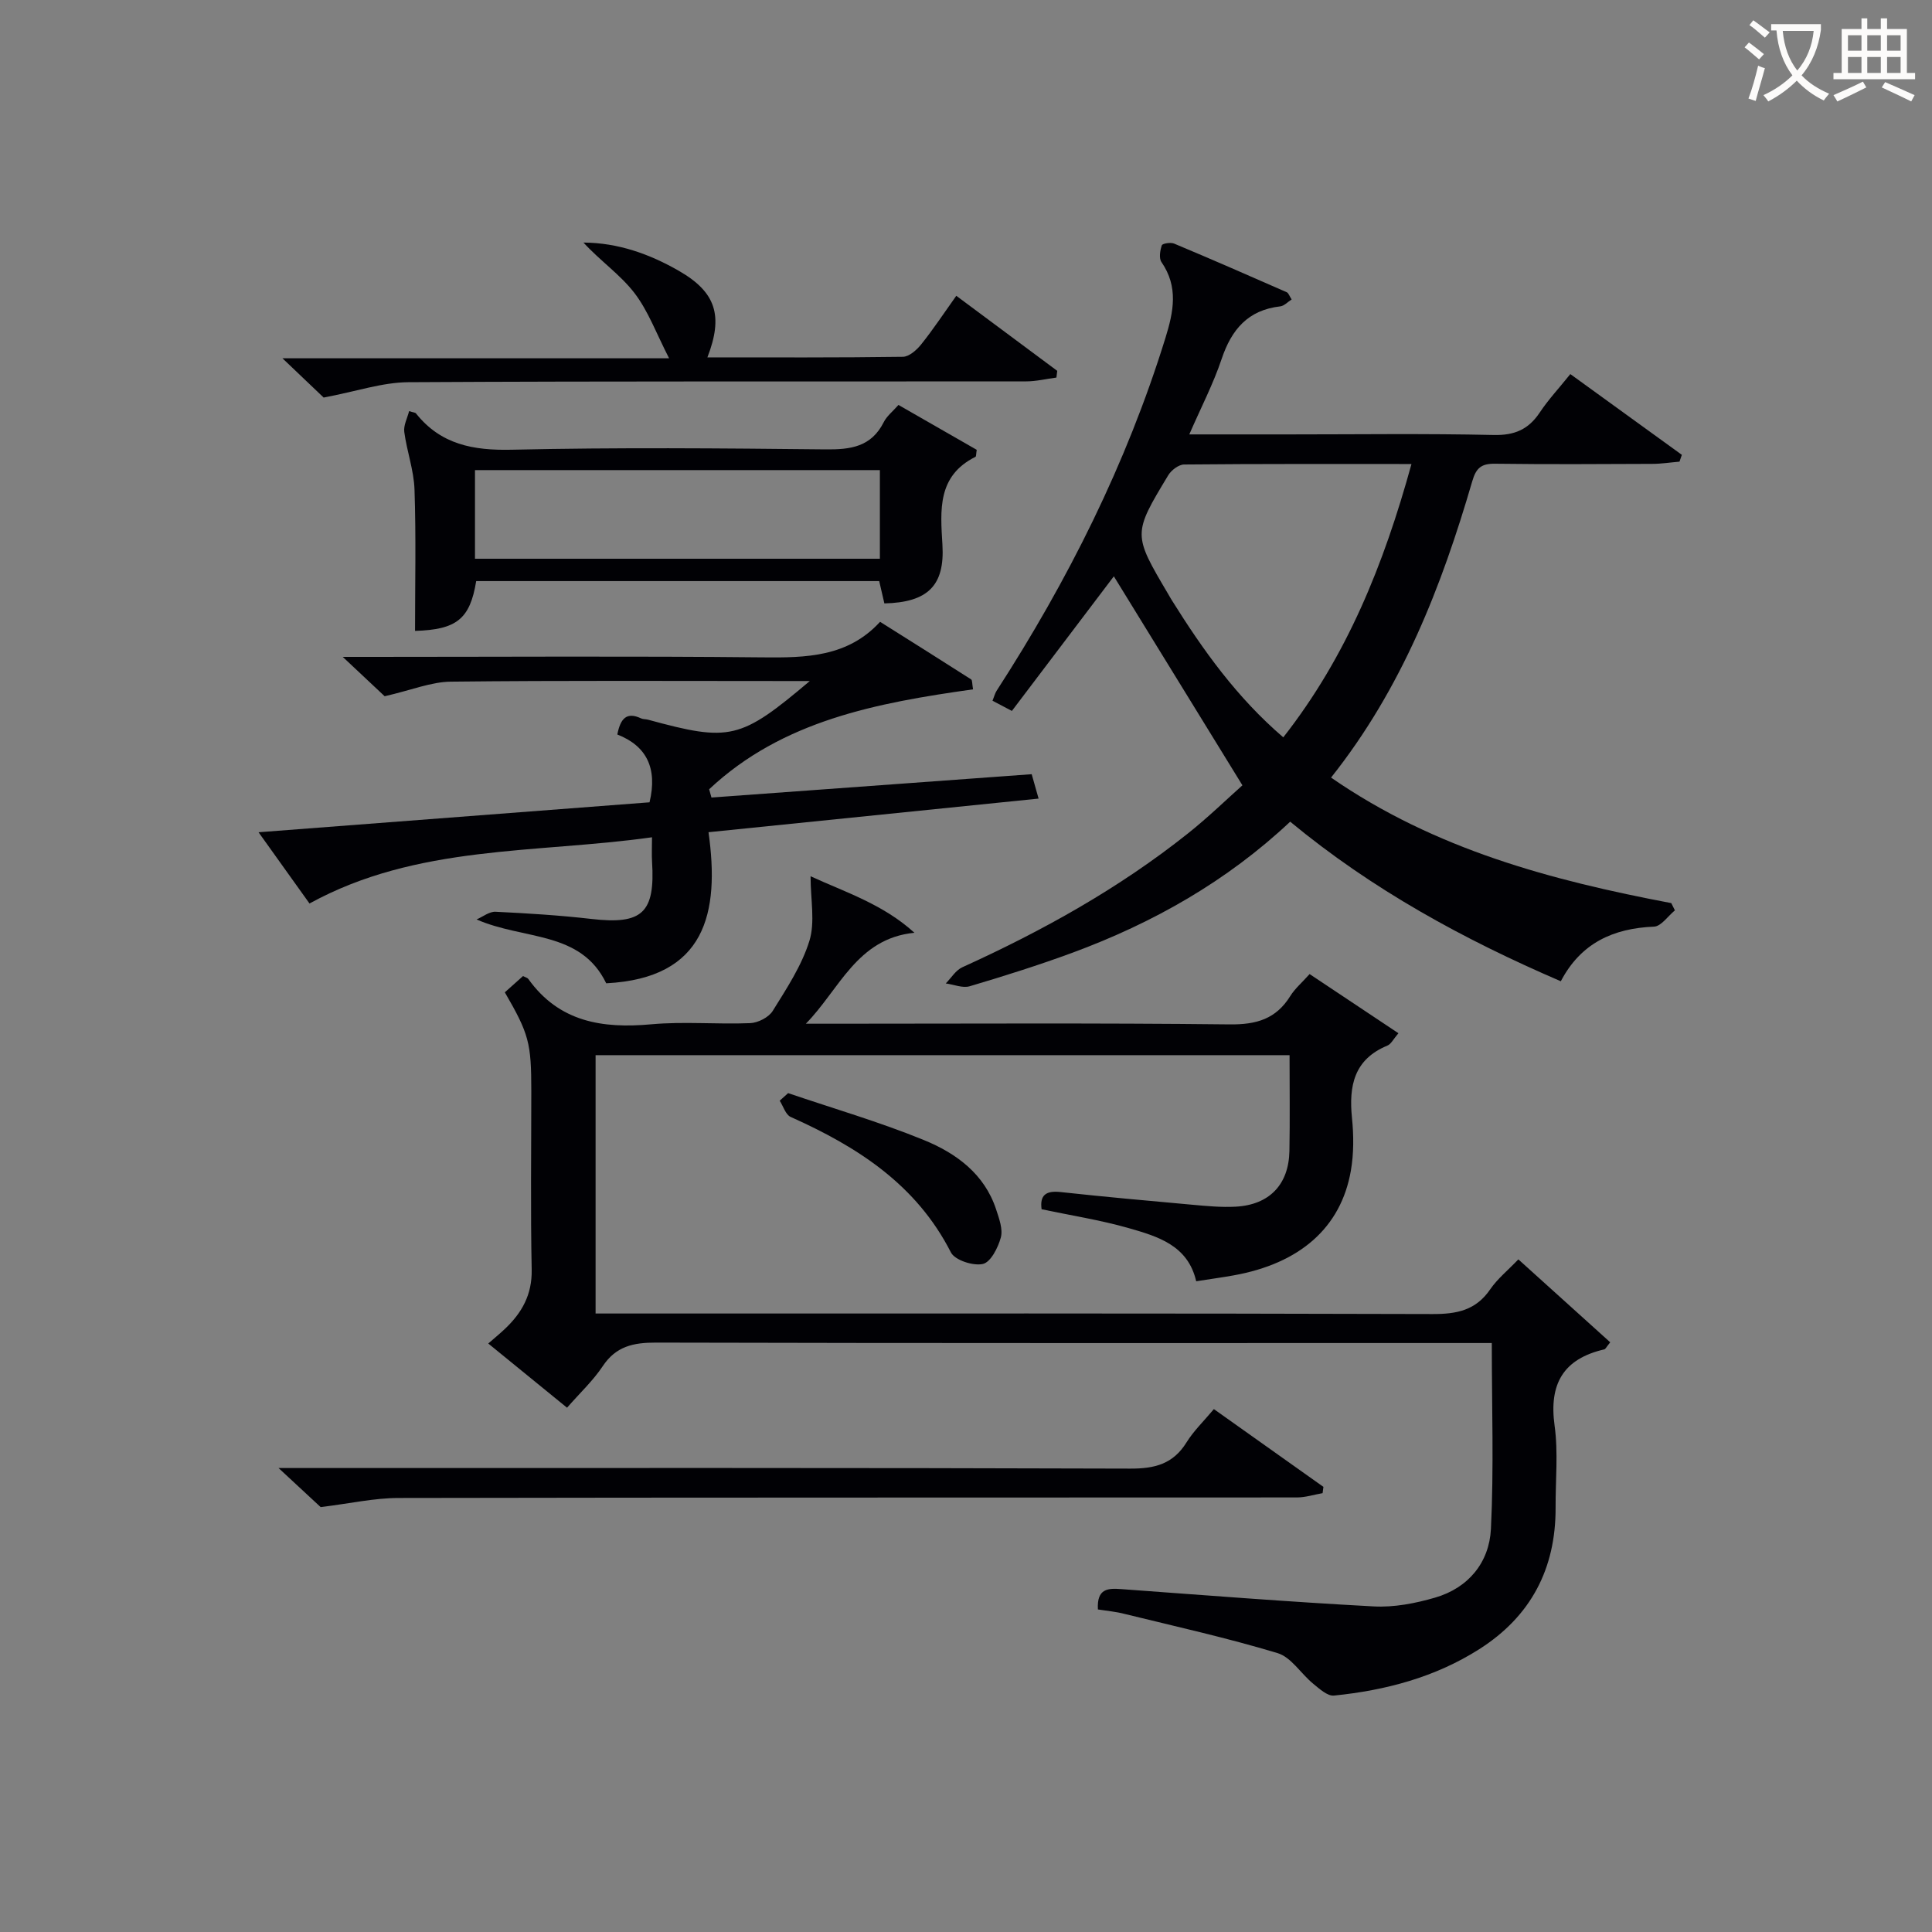
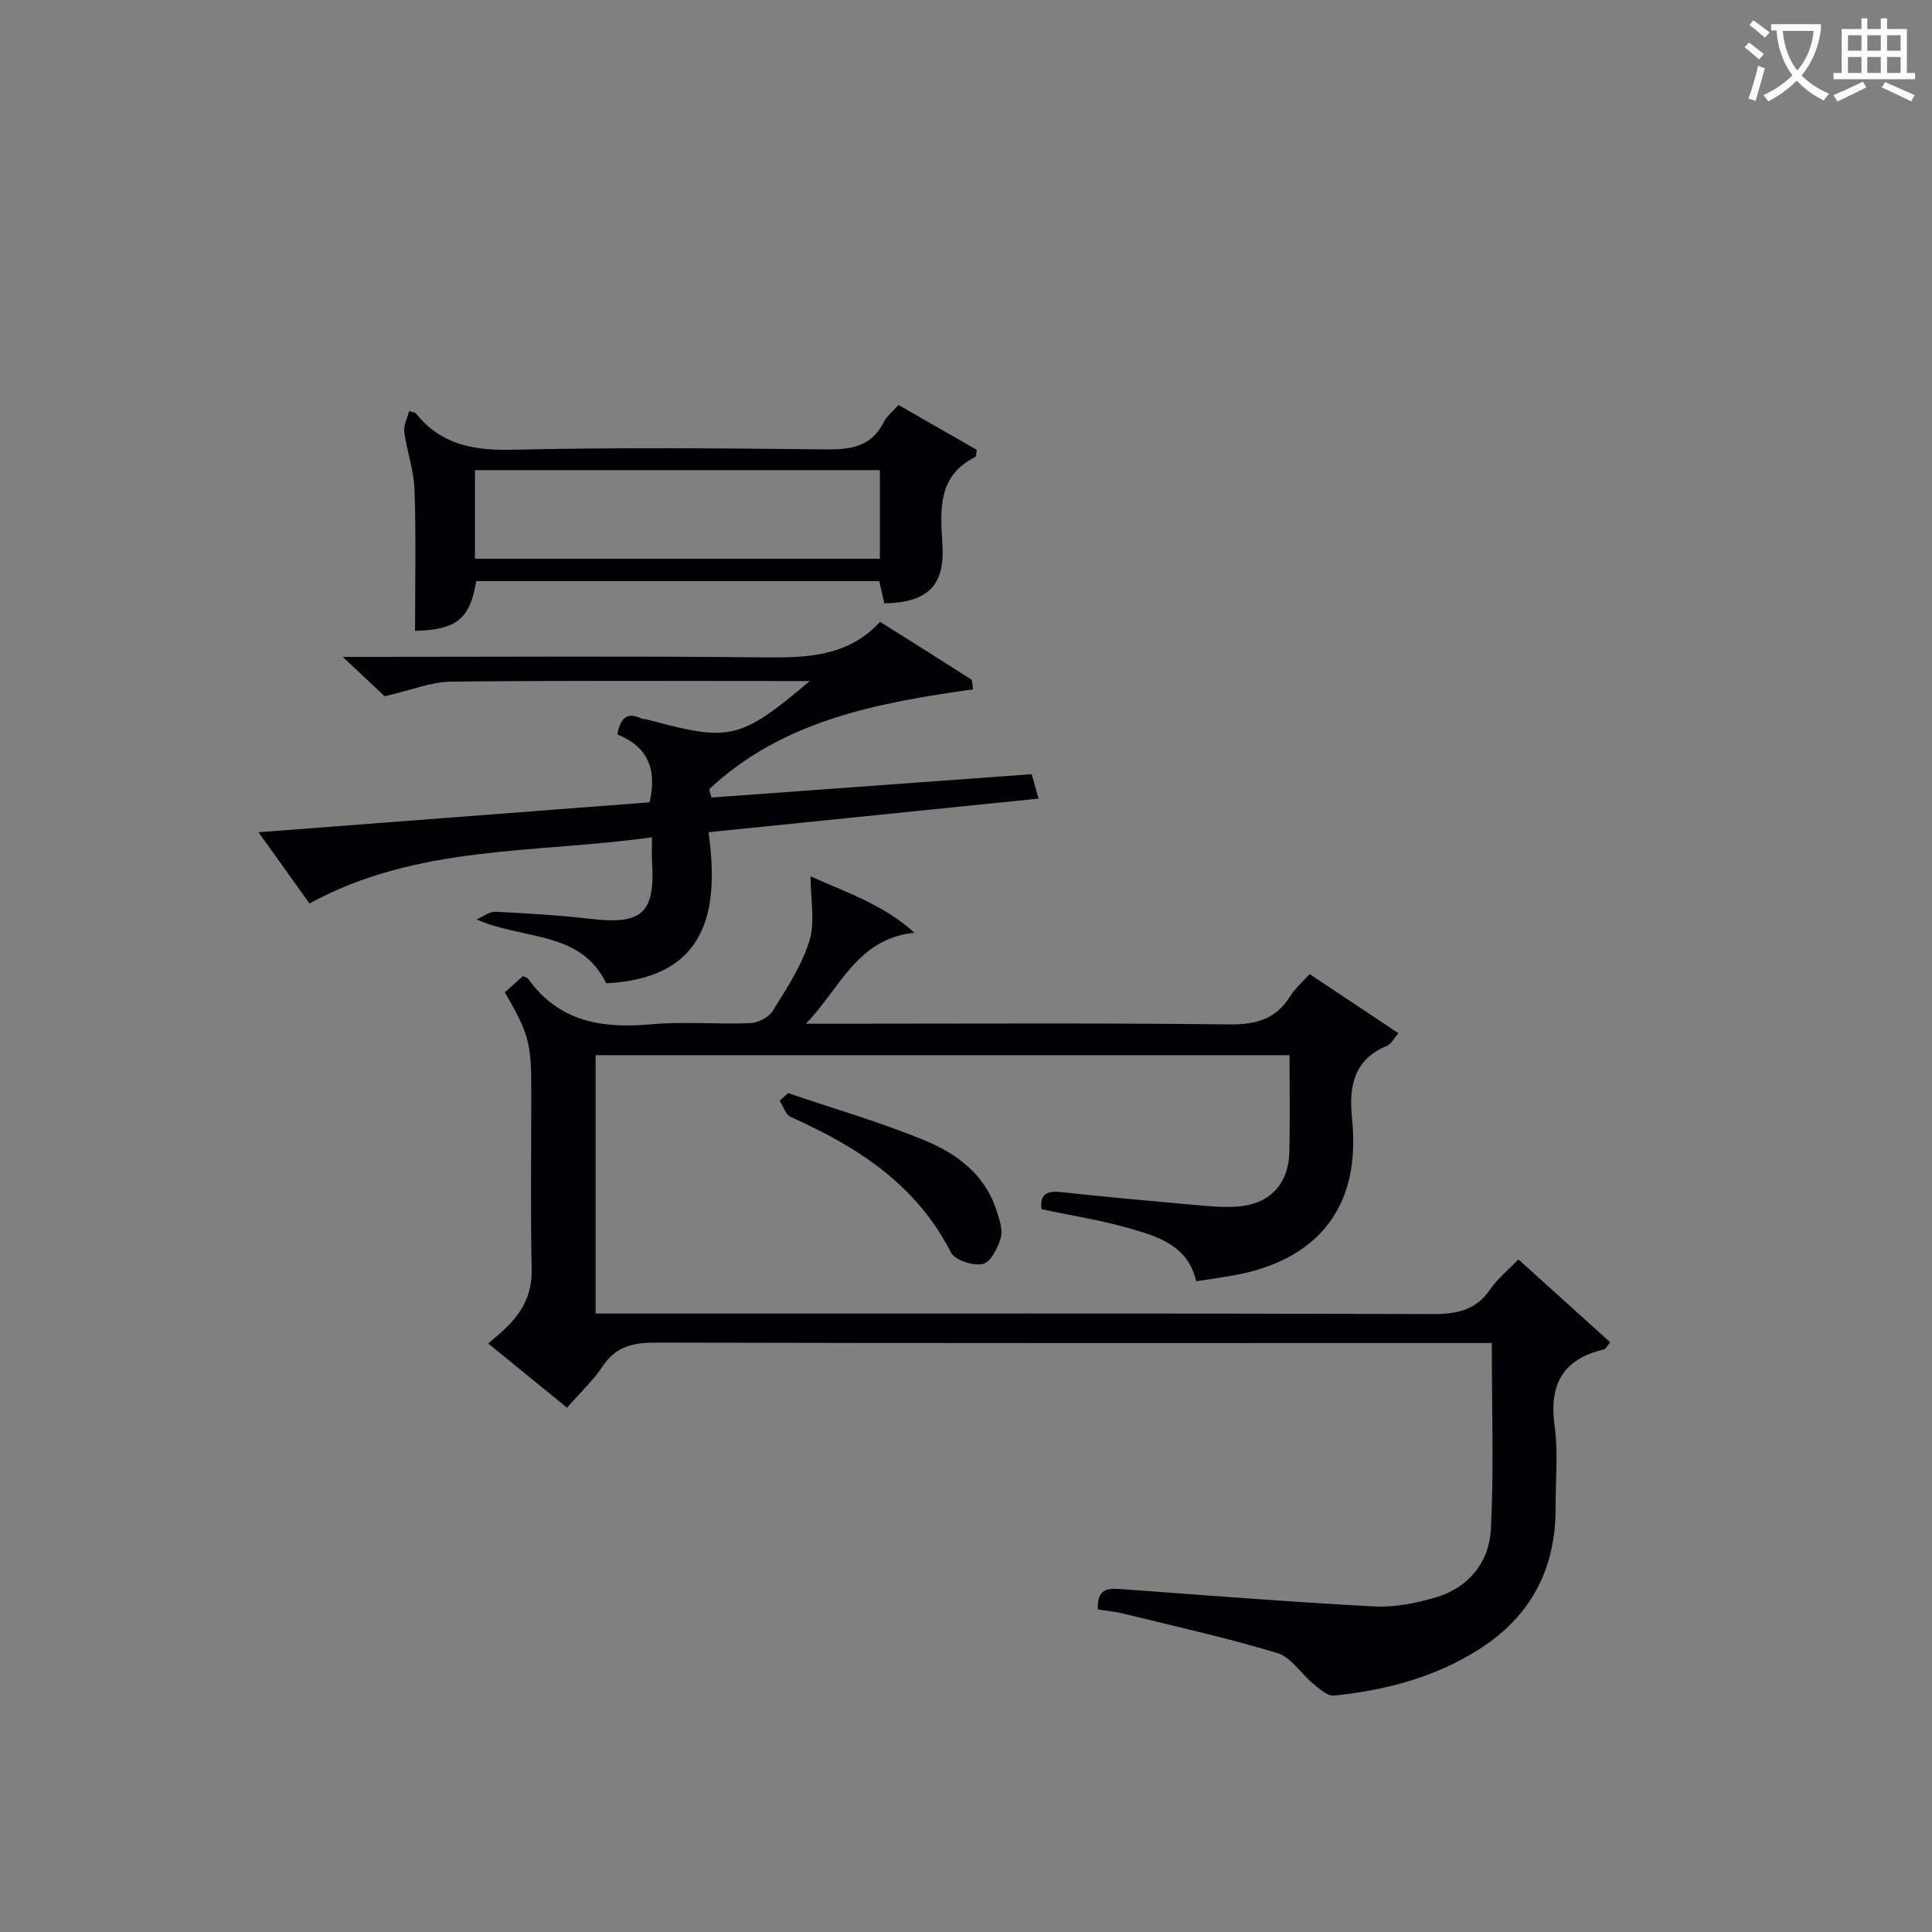
<svg xmlns="http://www.w3.org/2000/svg" enable-background="new 0 0 400 400" viewBox="0 0 400 400">
  <rect x="0" y="0" width="400" height="400" fill="#808080" stroke="none" />
  <g fill="#010105">
    <path d="m227.31 333.22c-.25-4.4 2.13-4.41 4.86-4.21 17.4 1.27 34.8 2.65 52.23 3.58 4.21.23 8.64-.63 12.72-1.82 6.92-2.01 11.21-7.29 11.56-14.21.62-12.6.18-25.25.18-38.5-2.19 0-4.13 0-6.07 0-55.66 0-111.32.05-166.98-.09-4.67-.01-8.27.75-11.02 4.88-2 3.01-4.72 5.54-7.39 8.6-5.45-4.44-10.7-8.72-16.31-13.29 1.33-1.16 2.43-2.06 3.45-3.03 3.52-3.33 5.64-7.09 5.54-12.26-.25-12.33-.08-24.66-.08-36.99 0-9.96-.48-11.8-5.48-20.43 1.19-1.06 2.51-2.24 3.77-3.37.52.28.92.36 1.09.6 6.37 8.91 15.31 10.31 25.46 9.39 6.78-.62 13.66.04 20.48-.24 1.63-.07 3.84-1.2 4.67-2.54 2.88-4.64 6-9.36 7.59-14.5 1.21-3.91.24-8.49.24-13.37 7.08 3.26 15 5.77 21.5 11.7-11.92 1.17-15.53 11.76-22.48 18.83h5.29c27.5 0 55-.17 82.49.14 5.55.06 9.58-1.14 12.52-5.87.95-1.53 2.39-2.75 4-4.55 6.03 4.02 12.03 8.01 18.39 12.25-1.05 1.22-1.52 2.25-2.29 2.56-6.9 2.85-8 8.32-7.33 14.96.37 3.61.39 7.39-.23 10.95-2.05 11.79-10.57 19.22-24.31 21.67-2.45.44-4.91.77-7.71 1.21-1.71-7.45-7.97-9.28-13.97-11-5.87-1.68-11.96-2.62-18.04-3.91-.39-2.86.83-3.9 3.92-3.56 9.08.99 18.19 1.81 27.29 2.63 2.98.27 5.99.56 8.97.4 6.99-.38 11-4.58 11.13-11.54.12-6.48.03-12.97.03-19.83-47.96 0-95.67 0-143.68 0v53.49h5.77c55.83 0 111.65-.06 167.48.11 5.04.02 9-.76 11.98-5.13 1.48-2.16 3.61-3.88 5.82-6.19 6.43 5.8 12.75 11.5 19.02 17.17-.8.97-.97 1.4-1.22 1.46-8.5 1.96-11.49 7.16-10.3 15.78.77 5.56.18 11.31.21 16.98.05 12.64-5.11 22.51-15.8 29.31-9.16 5.83-19.41 8.53-30.08 9.61-1.36.14-3.04-1.42-4.34-2.48-2.51-2.06-4.52-5.46-7.34-6.31-10.43-3.15-21.1-5.52-31.69-8.12-1.74-.46-3.55-.61-5.51-.92z" />
-     <path d="m275.58 160.99c21.56 14.9 45.68 21.29 70.44 25.99l.75 1.5c-1.44 1.18-2.84 3.31-4.33 3.37-8.45.35-15.15 3.4-19.29 11.31-20.13-8.67-39-18.95-56.03-33.04-13.12 12.33-28.37 20.96-45.05 27.12-7 2.58-14.14 4.83-21.29 6.95-1.47.44-3.31-.36-4.97-.58 1.13-1.14 2.06-2.73 3.43-3.35 16.58-7.53 32.41-16.32 46.69-27.69 4.26-3.39 8.18-7.21 11.3-9.98-9.17-14.91-17.93-29.15-26.62-43.27-6.48 8.55-13.66 18.03-21.11 27.87-1.43-.75-2.63-1.38-4.01-2.11.36-.9.51-1.53.84-2.05 14.78-22.86 26.88-46.98 34.96-73.06 1.69-5.45 2.72-10.58-.82-15.71-.55-.8-.29-2.4.07-3.47.13-.38 1.82-.66 2.54-.36 7.81 3.27 15.57 6.66 23.32 10.07.37.16.55.78 1.02 1.5-.83.52-1.55 1.34-2.36 1.43-6.67.76-10.08 4.78-12.13 10.88-1.72 5.14-4.25 10-6.7 15.63h20.52c14.17 0 28.34-.2 42.49.12 4.34.1 7.22-1.15 9.56-4.67 1.74-2.62 3.91-4.94 6.32-7.94 7.8 5.65 15.45 11.19 23.09 16.72-.16.47-.33.94-.49 1.41-1.89.16-3.78.46-5.67.46-10.83.05-21.67.11-32.5-.03-2.82-.04-3.93.83-4.74 3.64-6.36 21.81-14.52 42.82-29.23 61.34zm16.65-64.92c-16.13 0-31.61-.05-47.08.1-1.12.01-2.65 1.18-3.28 2.23-7.36 12.19-7.32 12.21.02 24.64.25.43.49.87.76 1.29 6.43 10.28 13.43 20.09 23.04 28.33 13.18-16.82 20.79-35.74 26.54-56.59z" />
    <path d="m127.81 152.07c.65-3.33 1.93-4.74 4.91-3.34.44.2.99.15 1.47.28 16.95 4.62 19.09 4.14 33.47-8.01-2.09 0-3.49 0-4.89 0-23.15 0-46.31-.13-69.46.13-4.05.05-8.09 1.74-13.67 3.02-1.63-1.53-4.68-4.4-8.68-8.15h5.98c26.98 0 53.97-.18 80.95.1 9.04.1 17.65-.08 24.32-7.36 6.54 4.12 12.72 7.99 18.85 11.92.27.18.19.9.4 2.06-19.87 2.8-39.46 6.43-54.64 20.69.16.57.32 1.14.48 1.71 21.97-1.6 43.93-3.2 66.3-4.83.38 1.34.81 2.84 1.43 5.05-22.67 2.31-45.06 4.59-68.34 6.96 2.34 16.69-.55 30.22-21.18 31.28-5.3-10.95-17.03-8.91-26.84-13.22 1.31-.56 2.64-1.65 3.92-1.59 6.63.32 13.28.73 19.87 1.49 10.5 1.21 13.21-1.24 12.54-11.87-.09-1.45-.01-2.92-.01-5.04-24.09 3.39-48.62 1.47-70.91 13.71-3.18-4.45-6.64-9.28-10.55-14.75 27.52-2.11 54.34-4.16 80.95-6.2 1.69-7.08-.63-11.68-6.67-14.04z" />
    <path d="m85.93 130.62c0-9.74.22-19.51-.11-29.25-.13-4-1.59-7.94-2.12-11.95-.18-1.35.63-2.83 1-4.3.89.28 1.28.28 1.43.48 5.14 6.45 11.84 7.69 19.84 7.51 21.64-.49 43.31-.3 64.96-.07 5.19.06 9.45-.52 12.03-5.62.64-1.28 1.89-2.25 3.06-3.58 5.54 3.17 10.95 6.28 16.2 9.29-.14.84-.09 1.37-.26 1.45-7.93 3.96-7.27 11.02-6.84 18.2.51 8.46-3.02 11.94-12.02 12.15-.34-1.47-.7-3.01-1.07-4.62-27.95 0-55.71 0-83.44 0-1.28 7.91-4.11 10.05-12.66 10.31zm12.41-14.94h83.83c0-6.28 0-12.31 0-18.35-28.13 0-55.84 0-83.83 0z" />
-     <path d="m66.39 312.03c-1.85-1.72-4.75-4.41-8.72-8.09h6.33c56.66 0 113.32-.07 169.98.12 5.14.02 8.91-.96 11.69-5.45 1.47-2.37 3.55-4.36 5.65-6.87 7.68 5.45 15.18 10.77 22.68 16.1-.06.43-.12.87-.17 1.3-1.78.31-3.55.89-5.33.89-61.99.04-123.98-.01-185.97.11-5.02 0-10.03 1.14-16.14 1.89z" />
-     <path d="m67.01 82.31c-1.63-1.55-4.7-4.48-8.53-8.13h80.05c-2.63-5.1-4.31-9.8-7.21-13.56-2.94-3.8-7.09-6.65-10.52-10.4 7.16.04 13.7 2.37 19.78 5.87 7.68 4.42 9.2 9.31 5.88 17.9 13.59 0 27.04.07 40.48-.12 1.29-.02 2.86-1.41 3.79-2.58 2.47-3.08 4.65-6.39 7.26-10.05 7.16 5.32 14.03 10.43 20.9 15.54-.06.46-.11.93-.17 1.39-2.09.27-4.18.79-6.27.79-42.64.05-85.28-.07-127.93.17-5.38.04-10.76 1.91-17.51 3.18z" />
    <path d="m163.17 226.32c9.39 3.19 18.94 5.97 28.1 9.71 6.66 2.72 12.56 6.99 14.98 14.41.61 1.86 1.42 4.05.96 5.77-.57 2.11-2.1 5.12-3.72 5.48-2 .45-5.8-.78-6.62-2.4-7.17-14.08-19.4-21.88-33.17-28.04-1.05-.47-1.53-2.21-2.27-3.36.58-.52 1.16-1.05 1.74-1.57z" />
  </g>
  <path d="m362.1 8.8c1.1.8 2.1 1.6 3.1 2.4l-1 1.1c-1.3-1.1-2.3-2-3-2.5zm1.9 4.8c.5.2.9.4 1.4.5-.6 2.3-1.3 4.5-1.9 6.8l-1.5-.5c.8-2.1 1.4-4.3 2-6.8zm-1-9.4c1.3.9 2.4 1.8 3.4 2.5l-1 1.1c-1.4-1.2-2.4-2.1-3.2-2.6zm3.7 2.2v-1.4h10.3v1.2c-.5 3.6-1.8 6.8-4 9.4 1.5 1.6 3.4 2.8 5.7 3.8-.3.4-.7.8-1.1 1.4-2.3-1.1-4.1-2.5-5.6-4.1-1.6 1.6-3.6 3.1-5.9 4.3-.3-.5-.7-.9-1-1.3 2.4-1.1 4.4-2.5 6-4.1-1.9-2.5-3-5.6-3.3-9.3h-1.1zm8.8 0h-6.4c.3 3.3 1.3 6 3 8.2 2-2.3 3.1-5.1 3.4-8.2z" fill="#fcfbfa" />
  <path d="m385.3 3.8h1.3v2.2h2.8v-2.2h1.3v2.2h4.1v9.1h1.7v1.3h-16.9v-1.3h1.7v-9.1h4.1v-2.2zm.4 13.1.7 1.2c-1.8.9-3.8 1.9-6 2.9-.2-.4-.5-.8-.8-1.3 2.3-1 4.3-1.9 6.1-2.8zm-3.1-6.4h2.8v-3.2h-2.8zm0 4.6h2.8v-3.3h-2.8zm4-4.6h2.8v-3.2h-2.8zm0 4.6h2.8v-3.3h-2.8zm3.7 1.9c2.1.9 4.1 1.8 6.1 2.7l-.7 1.3c-2.2-1.1-4.2-2-6.1-2.9zm3.2-9.7h-2.8v3.2h2.8zm-2.8 7.8h2.8v-3.3h-2.8z" fill="#fcfbfa" />
</svg>